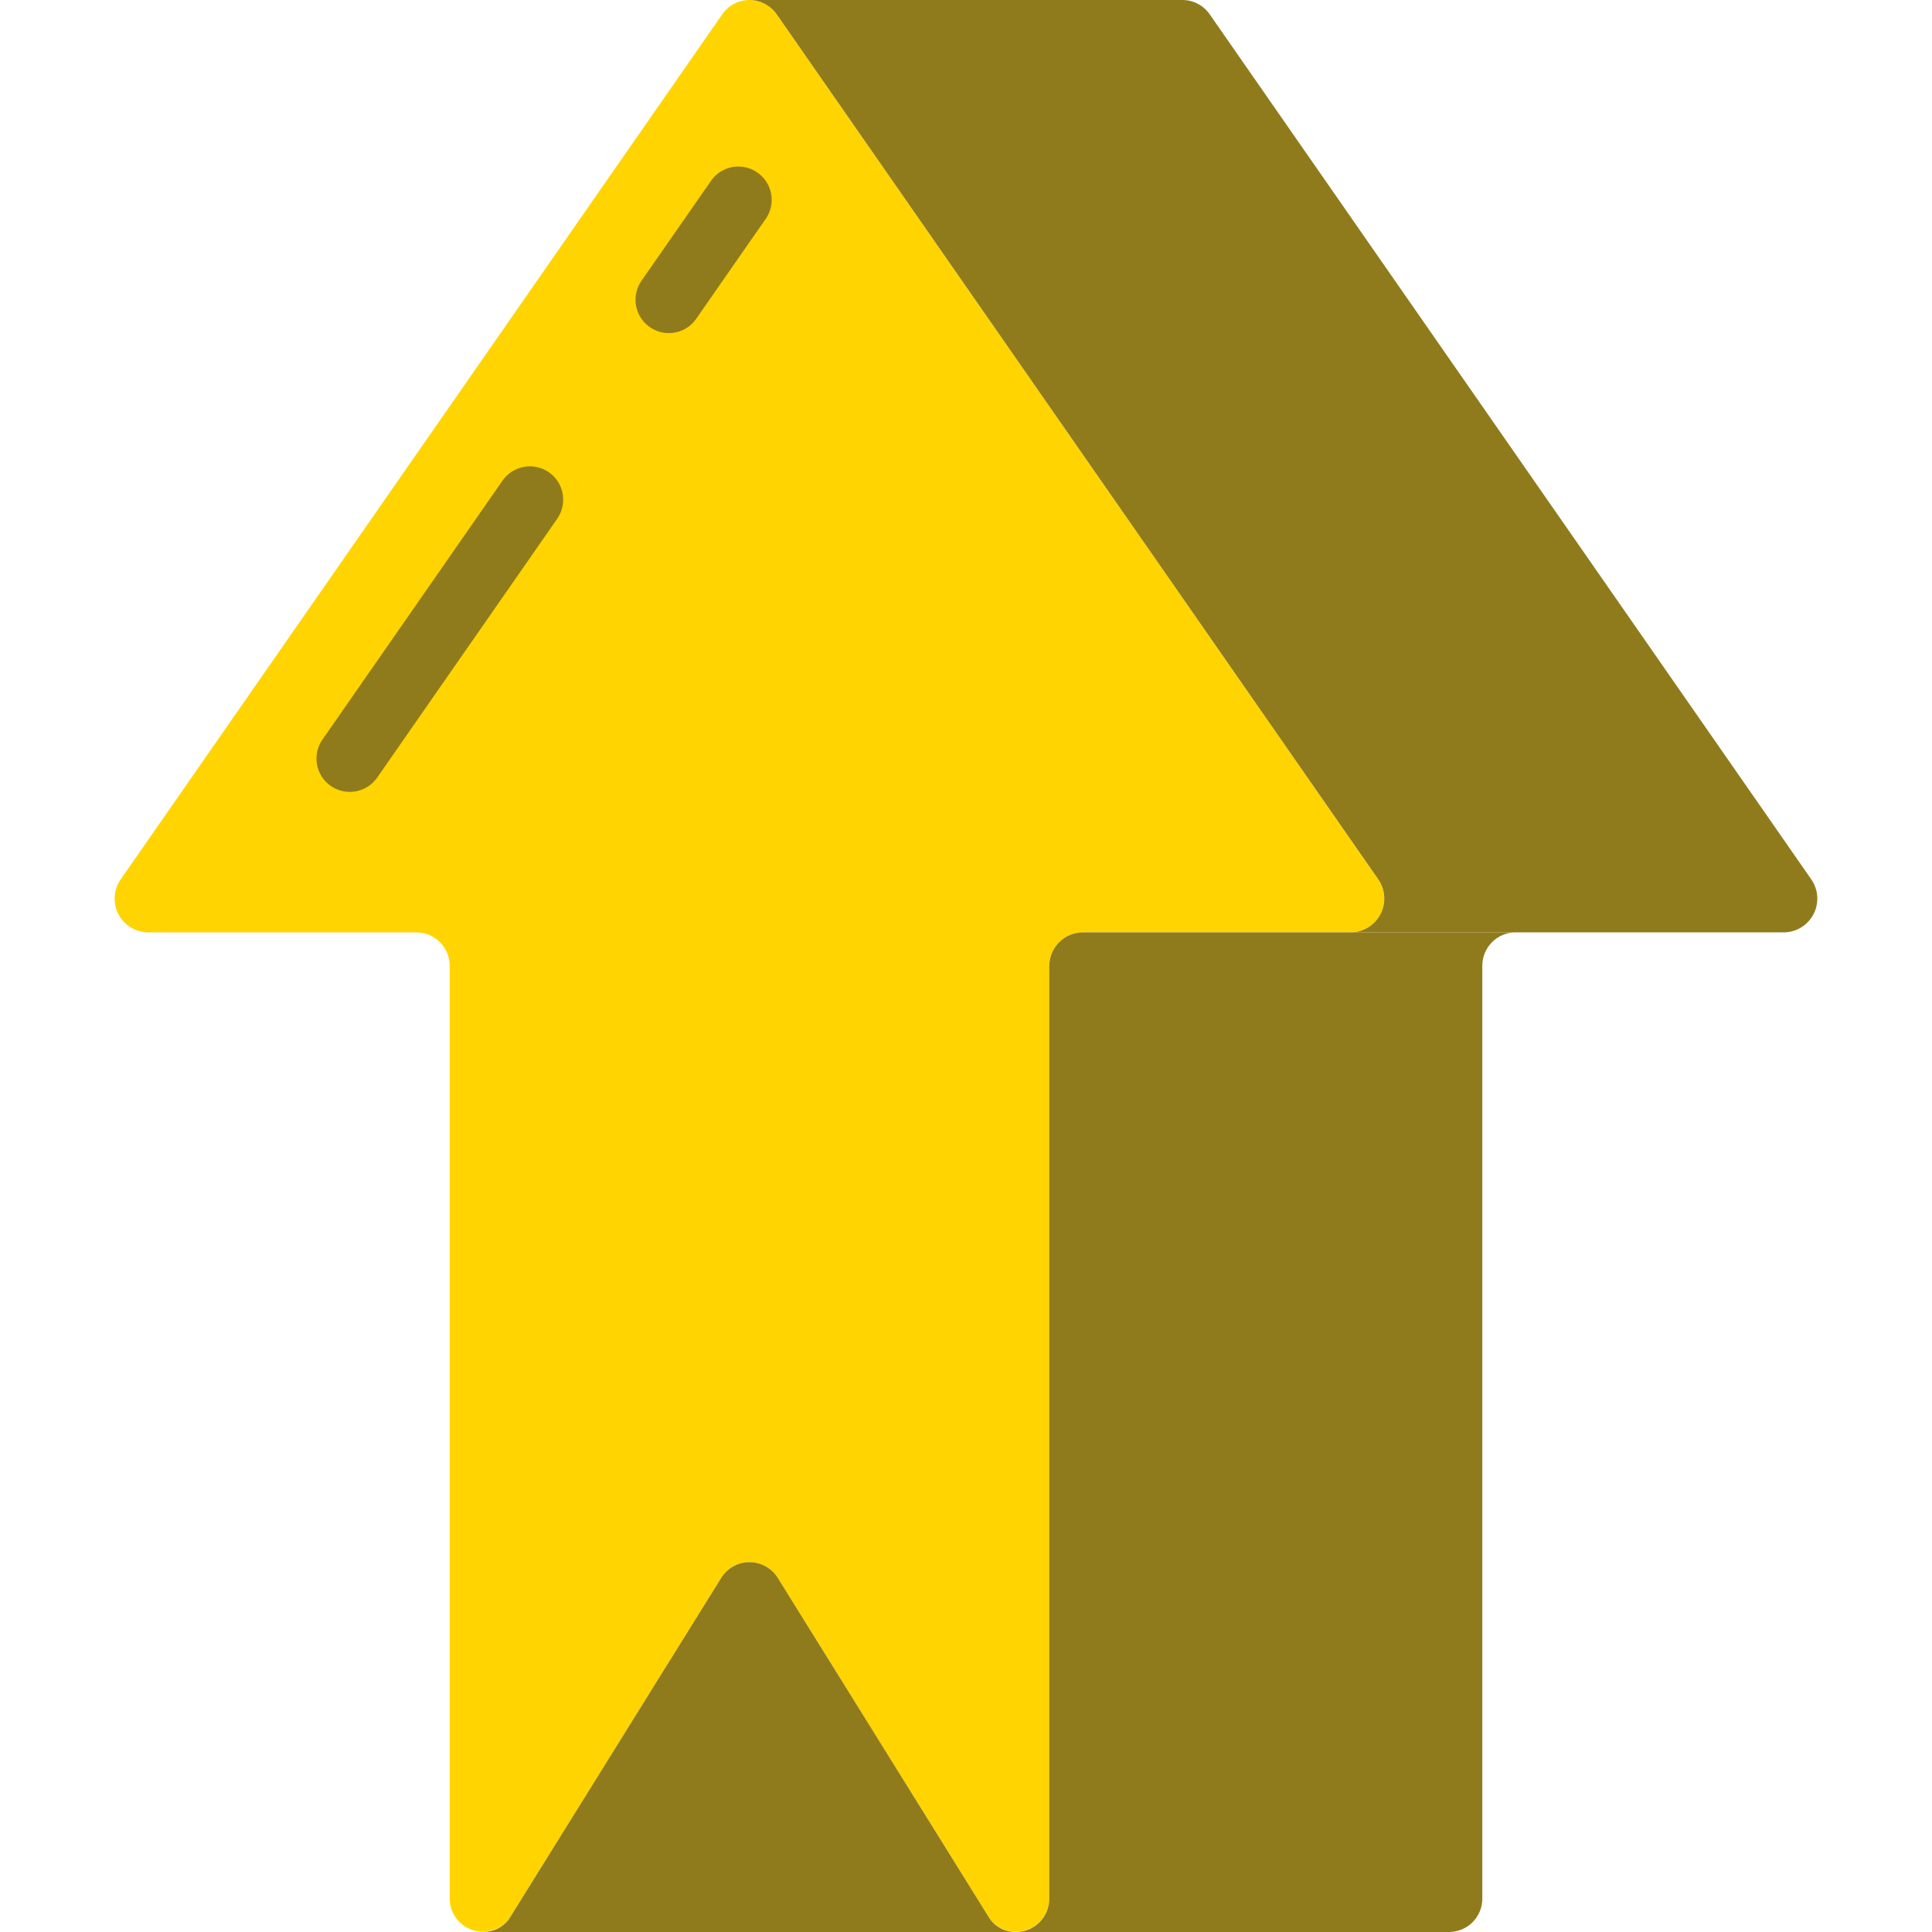
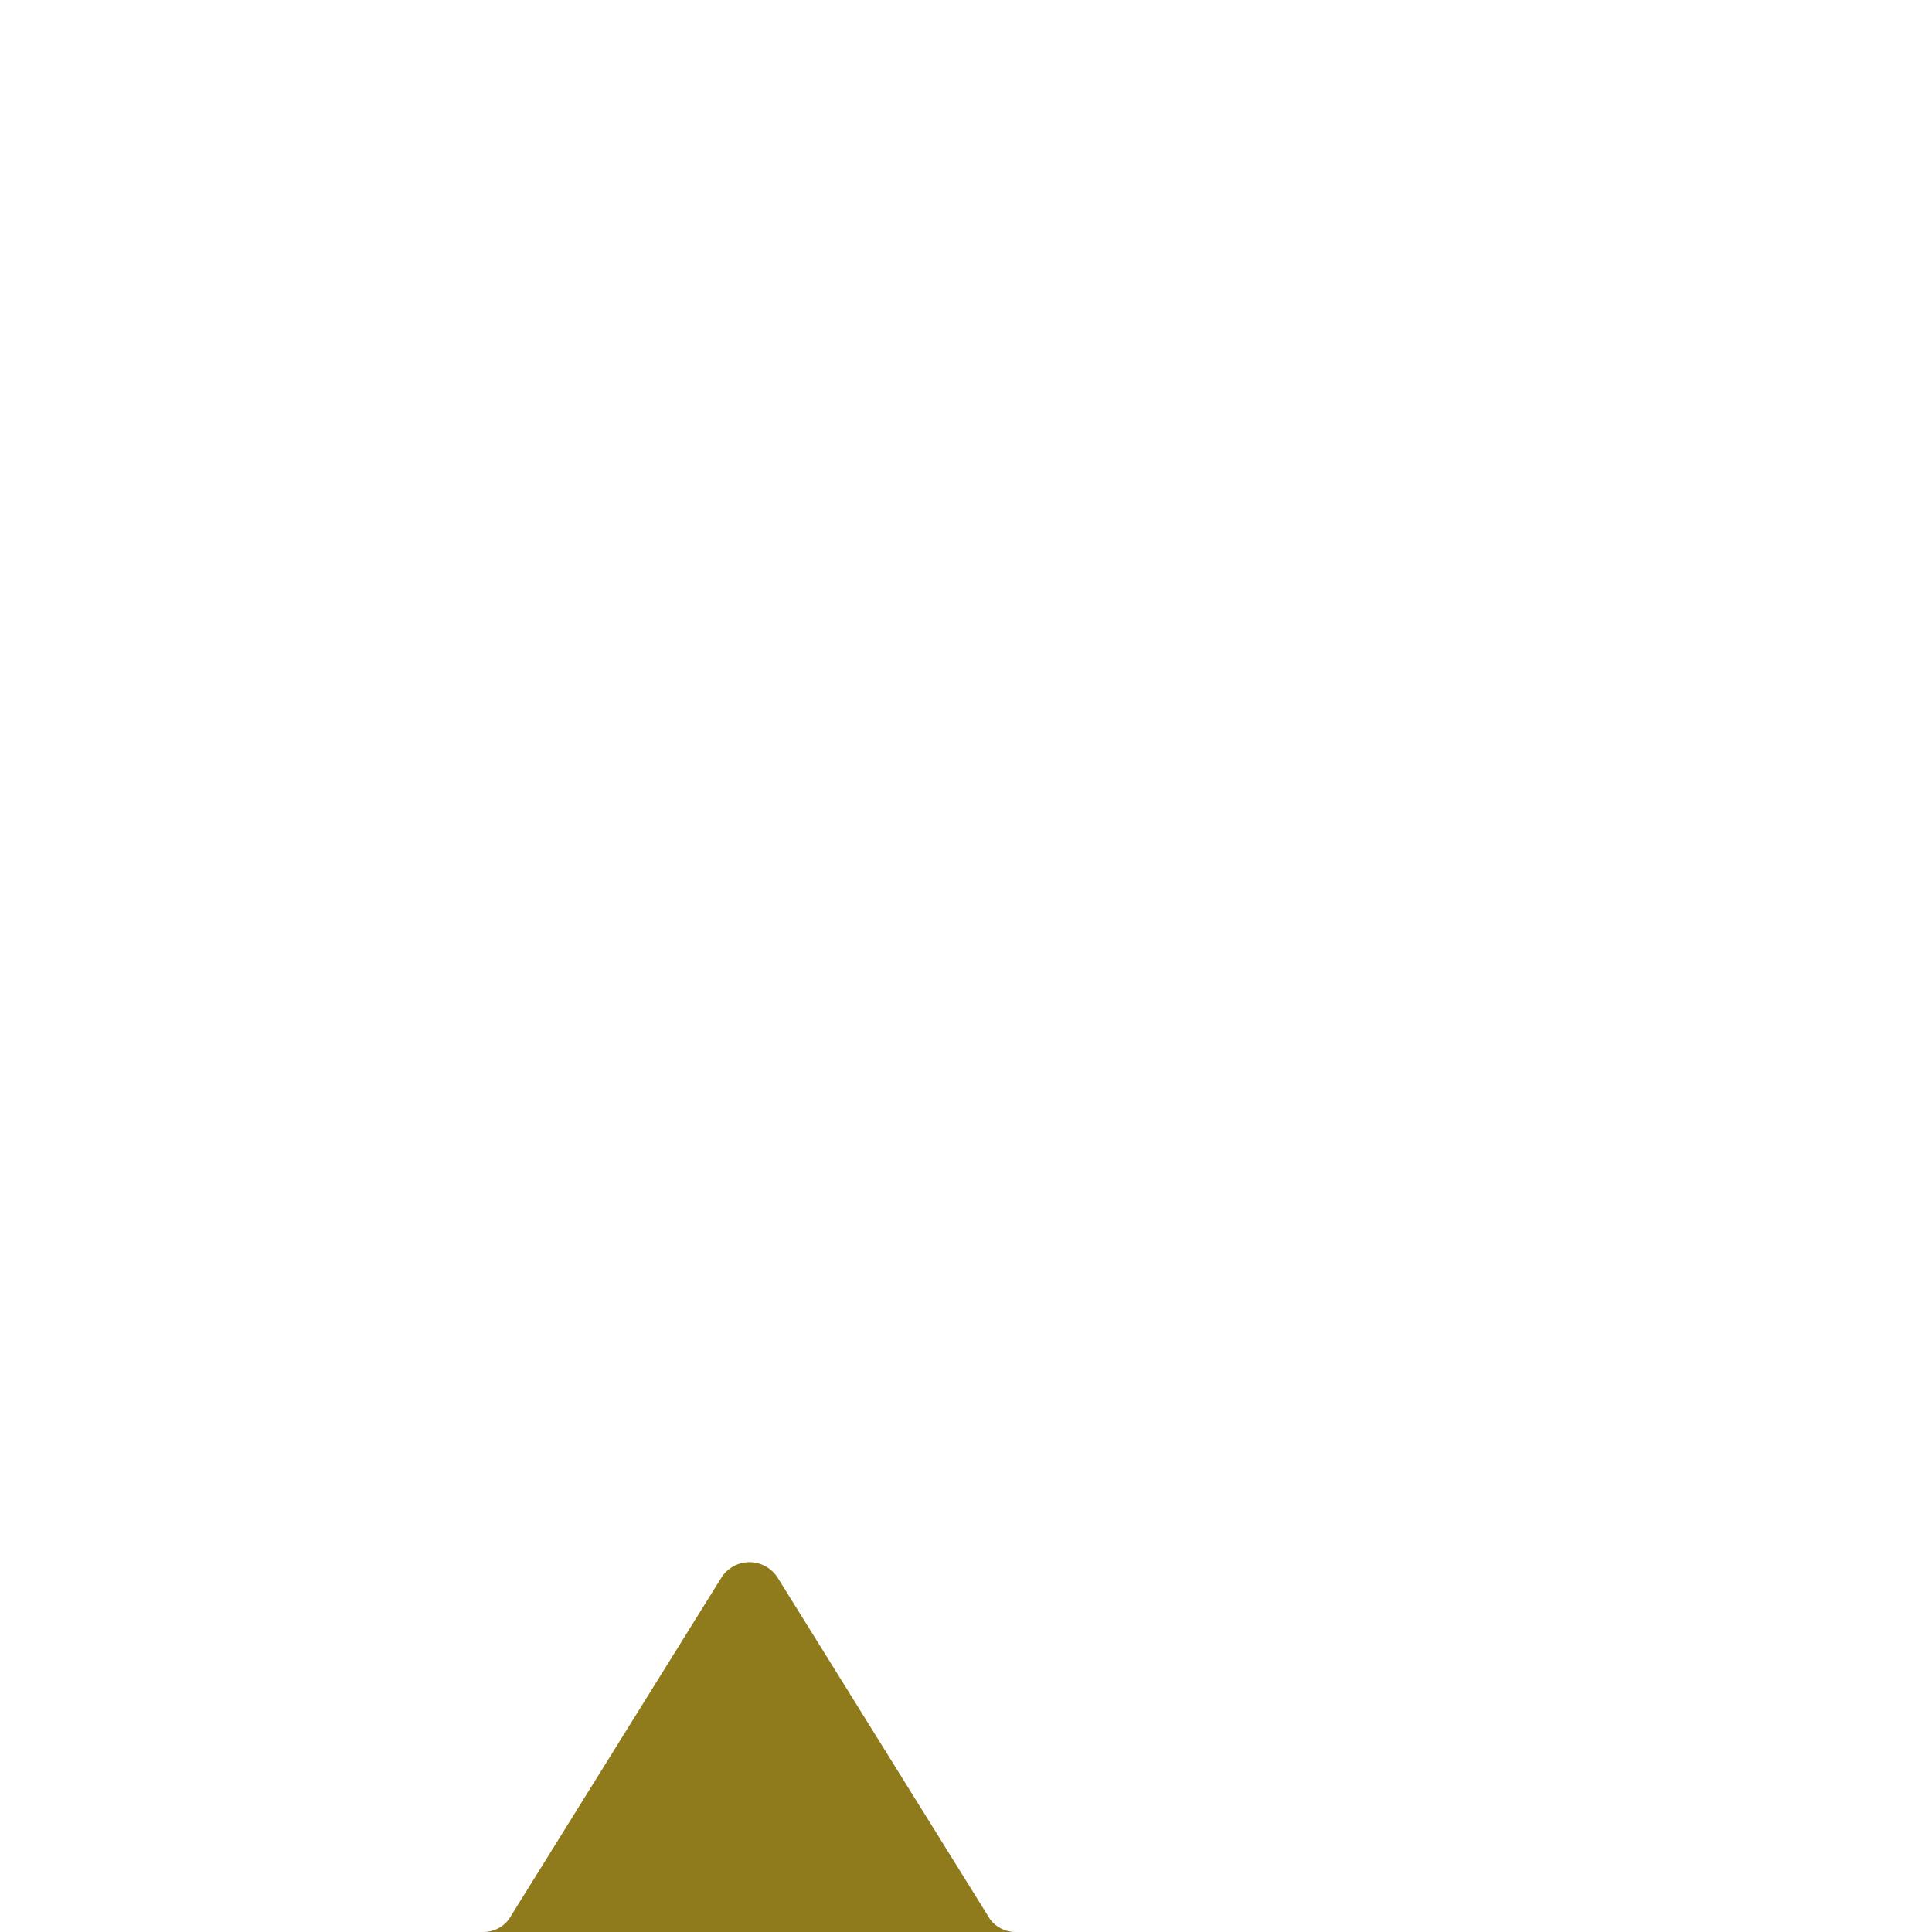
<svg xmlns="http://www.w3.org/2000/svg" width="42" height="42" viewBox="0 0 42 42" fill="none">
  <g clip-path="url(#clip0_9440_902)">
-     <path d="M29.371 20.269H23.542C23.138 20.27 22.812 20.597 22.81 21V41.276C22.808 41.58 22.616 41.85 22.329 41.952C22.042 42.054 21.723 41.966 21.529 41.732L16.909 34.303C16.776 34.089 16.544 33.96 16.293 33.96C16.042 33.96 15.81 34.089 15.678 34.303L11.057 41.732C10.864 41.966 10.544 42.054 10.257 41.952C9.971 41.85 9.778 41.58 9.776 41.276V20.993C9.776 20.593 9.452 20.269 9.052 20.269H3.215C2.943 20.265 2.695 20.11 2.572 19.866C2.449 19.623 2.471 19.332 2.629 19.11L15.707 0.304C15.841 0.113 16.06 0 16.293 0C16.526 0 16.745 0.113 16.88 0.304L29.957 19.11C30.116 19.332 30.137 19.623 30.014 19.866C29.891 20.11 29.643 20.265 29.371 20.269Z" fill="#FFD400" />
-     <path d="M7.603 17.215C7.334 17.215 7.087 17.065 6.962 16.826C6.837 16.587 6.856 16.299 7.01 16.078L10.924 10.449C11.153 10.12 11.604 10.039 11.933 10.267C12.261 10.496 12.342 10.947 12.114 11.276L8.199 16.905C8.063 17.1 7.841 17.215 7.603 17.215Z" fill="#907B1C" />
-     <path d="M14.539 7.241C14.27 7.241 14.023 7.091 13.898 6.852C13.773 6.613 13.792 6.325 13.945 6.104L15.457 3.931C15.604 3.719 15.854 3.601 16.112 3.623C16.37 3.645 16.596 3.803 16.707 4.037C16.817 4.271 16.794 4.546 16.646 4.758L15.134 6.931C14.999 7.126 14.777 7.242 14.539 7.241Z" fill="#907B1C" />
-     <path d="M38.785 20.269H29.371C29.643 20.265 29.891 20.11 30.014 19.866C30.137 19.623 30.116 19.332 29.958 19.11L16.88 0.304C16.744 0.114 16.526 0.001 16.293 0H25.707C25.94 0.001 26.158 0.114 26.293 0.304L39.371 19.11C39.529 19.332 39.551 19.623 39.428 19.866C39.305 20.11 39.057 20.265 38.785 20.269Z" fill="#907B1C" />
-     <path d="M32.948 20.269C32.755 20.268 32.57 20.346 32.434 20.483C32.298 20.621 32.222 20.807 32.224 21V41.269C32.226 41.462 32.151 41.648 32.015 41.785C31.879 41.923 31.693 42 31.5 42H22.086C22.486 42 22.81 41.676 22.81 41.276V21C22.812 20.597 23.138 20.27 23.542 20.269H32.948Z" fill="#907B1C" />
    <path d="M22.079 42H10.507C10.722 42.001 10.925 41.902 11.057 41.732L15.678 34.303C15.81 34.09 16.042 33.96 16.293 33.96C16.544 33.96 16.776 34.09 16.909 34.303L21.529 41.732C21.661 41.902 21.864 42.001 22.079 42Z" fill="#907B1C" />
  </g>
  <defs>
    <clipPath id="clip0_9440_902">
      <rect width="42" height="42" fill="white" />
    </clipPath>
  </defs>
</svg>